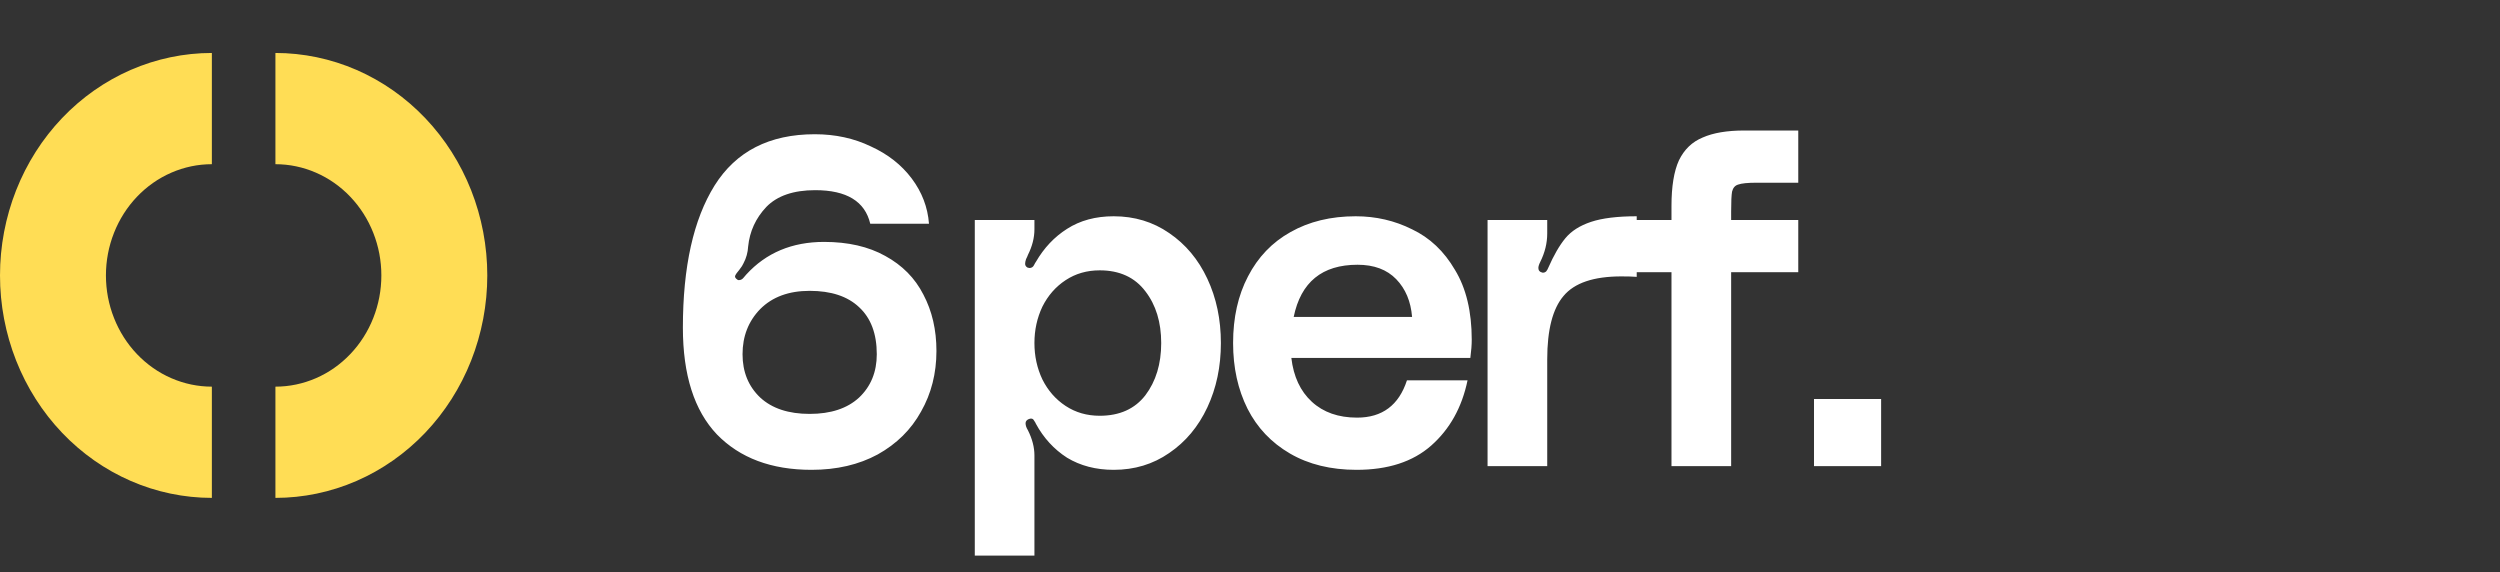
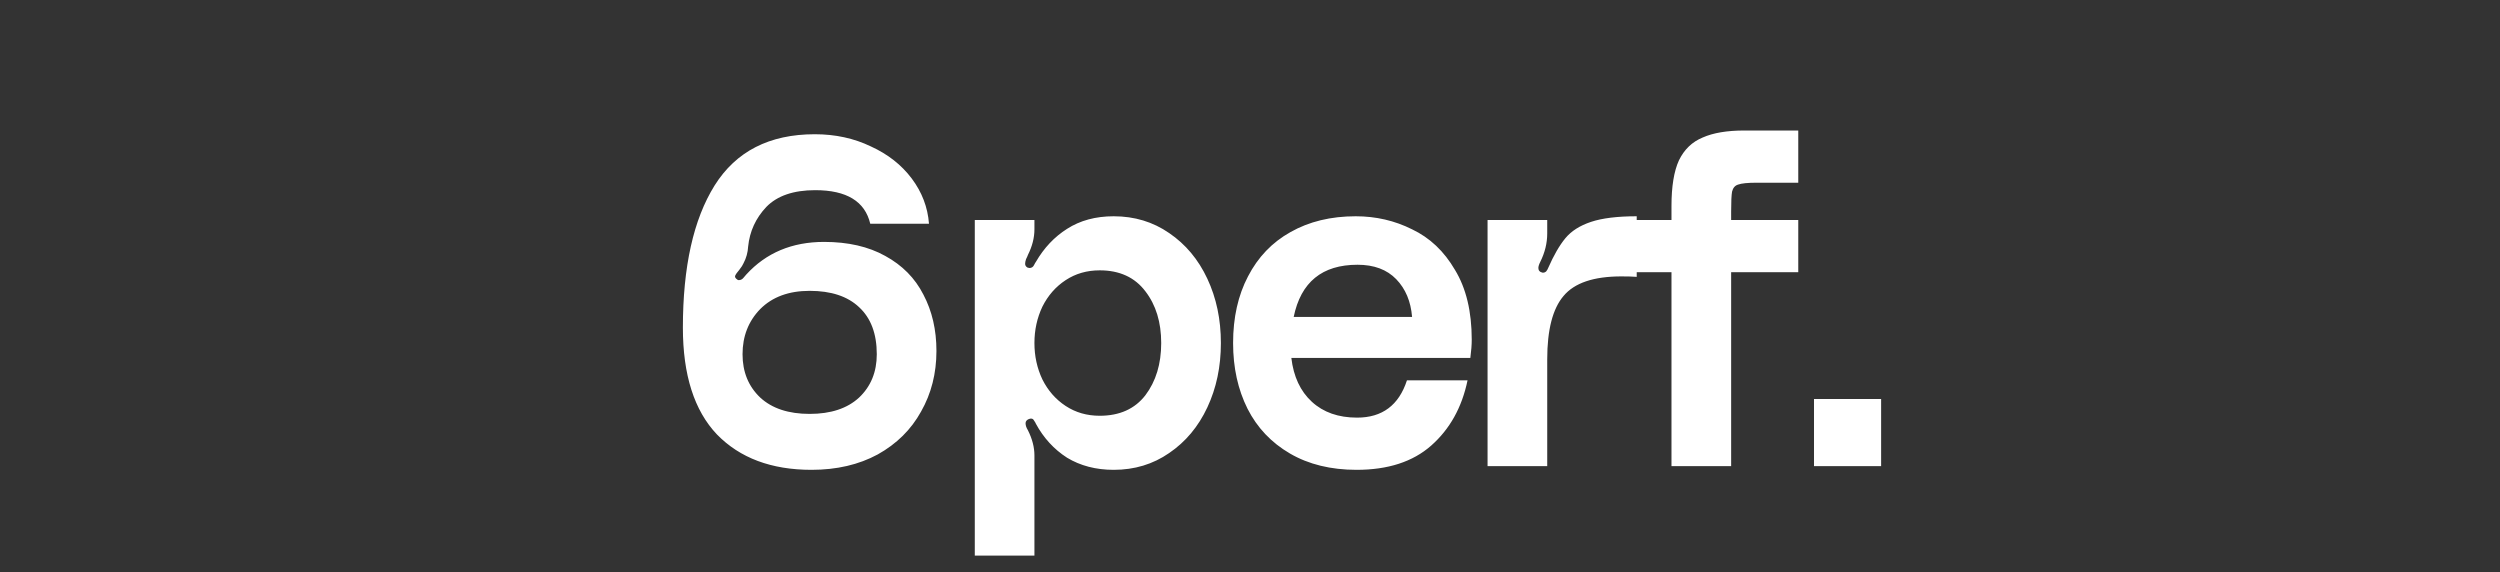
<svg xmlns="http://www.w3.org/2000/svg" width="118" height="27" viewBox="0 0 118 27" fill="none">
  <rect x="0" y="0" width="118" height="27" fill="#333333" stroke="none" />
-   <path d="M10 2.5C8.687 2.5 7.386 2.772 6.173 3.299C4.96 3.827 3.858 4.6 2.929 5.575C2 6.55 1.264 7.708 0.761 8.982C0.259 10.256 5.54977e-07 11.621 4.94705e-07 13C4.34433e-07 14.379 0.259 15.744 0.761 17.018C1.264 18.292 2 19.45 2.929 20.425C3.858 21.4 4.96 22.173 6.173 22.701C7.386 23.228 8.687 23.5 10 23.5L10 18.25C9.343 18.25 8.693 18.114 8.087 17.85C7.48 17.587 6.929 17.2 6.464 16.712C6 16.225 5.632 15.646 5.381 15.009C5.129 14.372 5 13.69 5 13C5 12.31 5.129 11.628 5.381 10.991C5.632 10.354 6 9.775 6.464 9.288C6.929 8.8 7.48 8.413 8.087 8.15C8.693 7.886 9.343 7.75 10 7.75L10 2.5Z" fill="#FFDD55" />
-   <path d="M13 23.5C14.313 23.5 15.614 23.228 16.827 22.701C18.04 22.173 19.142 21.4 20.071 20.425C21 19.45 21.736 18.292 22.239 17.018C22.741 15.744 23 14.379 23 13C23 11.621 22.741 10.256 22.239 8.982C21.736 7.708 21 6.55 20.071 5.575C19.142 4.6 18.04 3.827 16.827 3.299C15.614 2.772 14.313 2.5 13 2.5L13 7.75C13.657 7.75 14.307 7.886 14.913 8.15C15.52 8.413 16.071 8.8 16.535 9.288C17 9.775 17.368 10.354 17.619 10.991C17.871 11.628 18 12.31 18 13C18 13.69 17.871 14.372 17.619 15.009C17.368 15.646 17 16.225 16.535 16.712C16.071 17.2 15.52 17.587 14.913 17.85C14.307 18.114 13.657 18.25 13 18.25L13 23.5Z" fill="#FFDD55" />
  <path d="M32.232 15.466C32.232 12.591 32.731 10.355 33.728 8.756C34.74 7.143 36.317 6.336 38.458 6.336C39.426 6.336 40.306 6.527 41.098 6.908C41.905 7.275 42.55 7.781 43.034 8.426C43.518 9.071 43.789 9.783 43.848 10.56H41.076C40.827 9.504 39.961 8.976 38.48 8.976C37.453 8.976 36.683 9.24 36.17 9.768C35.671 10.296 35.385 10.919 35.312 11.638C35.297 11.917 35.224 12.181 35.092 12.43C35.063 12.503 34.997 12.606 34.894 12.738C34.791 12.855 34.725 12.951 34.696 13.024C34.681 13.083 34.718 13.141 34.806 13.2C34.821 13.215 34.843 13.222 34.872 13.222C34.96 13.222 35.033 13.185 35.092 13.112C35.165 13.024 35.209 12.973 35.224 12.958C36.163 11.931 37.387 11.418 38.898 11.418C40.027 11.418 40.988 11.638 41.78 12.078C42.587 12.518 43.188 13.127 43.584 13.904C43.995 14.681 44.2 15.569 44.2 16.566C44.2 17.622 43.958 18.575 43.474 19.426C43.005 20.277 42.323 20.951 41.428 21.45C40.533 21.934 39.492 22.176 38.304 22.176C36.412 22.176 34.923 21.619 33.838 20.504C32.767 19.375 32.232 17.695 32.232 15.466ZM35.048 16.72C35.048 17.556 35.327 18.238 35.884 18.766C36.441 19.279 37.219 19.536 38.216 19.536C39.213 19.536 39.991 19.279 40.548 18.766C41.105 18.238 41.384 17.556 41.384 16.72C41.384 15.752 41.105 15.011 40.548 14.498C40.005 13.985 39.228 13.728 38.216 13.728C37.233 13.728 36.456 14.014 35.884 14.586C35.327 15.158 35.048 15.869 35.048 16.72ZM48.825 10.824C48.825 11.22 48.723 11.623 48.517 12.034C48.503 12.078 48.474 12.144 48.429 12.232C48.4 12.32 48.386 12.393 48.386 12.452C48.386 12.525 48.422 12.584 48.495 12.628L48.584 12.65C48.686 12.65 48.76 12.606 48.803 12.518C48.847 12.43 48.877 12.379 48.892 12.364C49.273 11.704 49.764 11.183 50.365 10.802C50.981 10.406 51.715 10.208 52.566 10.208C53.548 10.208 54.421 10.472 55.184 11C55.961 11.528 56.562 12.247 56.987 13.156C57.413 14.065 57.626 15.077 57.626 16.192C57.626 17.307 57.413 18.319 56.987 19.228C56.562 20.137 55.961 20.856 55.184 21.384C54.421 21.912 53.548 22.176 52.566 22.176C51.73 22.176 50.996 21.985 50.365 21.604C49.749 21.208 49.258 20.673 48.892 19.998C48.892 19.983 48.862 19.932 48.803 19.844C48.76 19.756 48.679 19.734 48.562 19.778C48.459 19.822 48.407 19.888 48.407 19.976C48.407 20.079 48.444 20.189 48.517 20.306C48.723 20.717 48.825 21.113 48.825 21.494V26.224H46.01V10.384H48.825V10.824ZM51.906 19.624C52.844 19.624 53.563 19.301 54.062 18.656C54.56 17.996 54.809 17.175 54.809 16.192C54.809 15.209 54.56 14.395 54.062 13.75C53.563 13.09 52.844 12.76 51.906 12.76C51.304 12.76 50.769 12.914 50.3 13.222C49.83 13.53 49.464 13.948 49.2 14.476C48.95 15.004 48.825 15.576 48.825 16.192C48.825 16.808 48.95 17.38 49.2 17.908C49.464 18.436 49.83 18.854 50.3 19.162C50.769 19.47 51.304 19.624 51.906 19.624ZM69.466 16.038C69.466 16.273 69.444 16.559 69.4 16.896H60.952C61.055 17.776 61.377 18.465 61.92 18.964C62.463 19.463 63.174 19.712 64.054 19.712C65.242 19.712 66.027 19.125 66.408 17.952H69.268C69.004 19.228 68.432 20.255 67.552 21.032C66.687 21.795 65.513 22.176 64.032 22.176C62.815 22.176 61.766 21.919 60.886 21.406C60.006 20.893 59.339 20.189 58.884 19.294C58.429 18.385 58.202 17.351 58.202 16.192C58.202 14.989 58.437 13.941 58.906 13.046C59.376 12.137 60.043 11.44 60.908 10.956C61.788 10.457 62.815 10.208 63.988 10.208C64.942 10.208 65.829 10.413 66.65 10.824C67.486 11.22 68.161 11.858 68.674 12.738C69.202 13.603 69.466 14.703 69.466 16.038ZM66.65 14.96C66.591 14.227 66.342 13.633 65.902 13.178C65.462 12.723 64.853 12.496 64.076 12.496C62.404 12.496 61.4 13.317 61.062 14.96H66.65ZM72.831 12.87C72.89 12.87 72.941 12.848 72.985 12.804C73.029 12.745 73.058 12.694 73.073 12.65C73.337 12.049 73.608 11.579 73.887 11.242C74.166 10.905 74.569 10.648 75.097 10.472C75.625 10.296 76.344 10.208 77.253 10.208V13.068C77.077 13.053 76.835 13.046 76.527 13.046C75.222 13.046 74.312 13.354 73.799 13.97C73.286 14.571 73.029 15.569 73.029 16.962V22H70.213V10.384H73.029V11.022C73.029 11.477 72.919 11.924 72.699 12.364C72.64 12.481 72.611 12.577 72.611 12.65C72.611 12.767 72.677 12.841 72.809 12.87H72.831ZM82.92 8.624C82.494 8.624 82.201 8.653 82.04 8.712C81.893 8.756 81.798 8.866 81.754 9.042C81.724 9.203 81.71 9.519 81.71 9.988V10.384H84.878V12.848H81.71V22H78.894V12.848H77.134V10.384H78.894V9.724C78.894 8.8 79.011 8.081 79.246 7.568C79.495 7.055 79.869 6.695 80.368 6.49C80.866 6.27 81.519 6.16 82.326 6.16H84.878V8.624H82.92ZM88.789 18.832V22H85.621V18.832H88.789Z" fill="white" />
</svg>